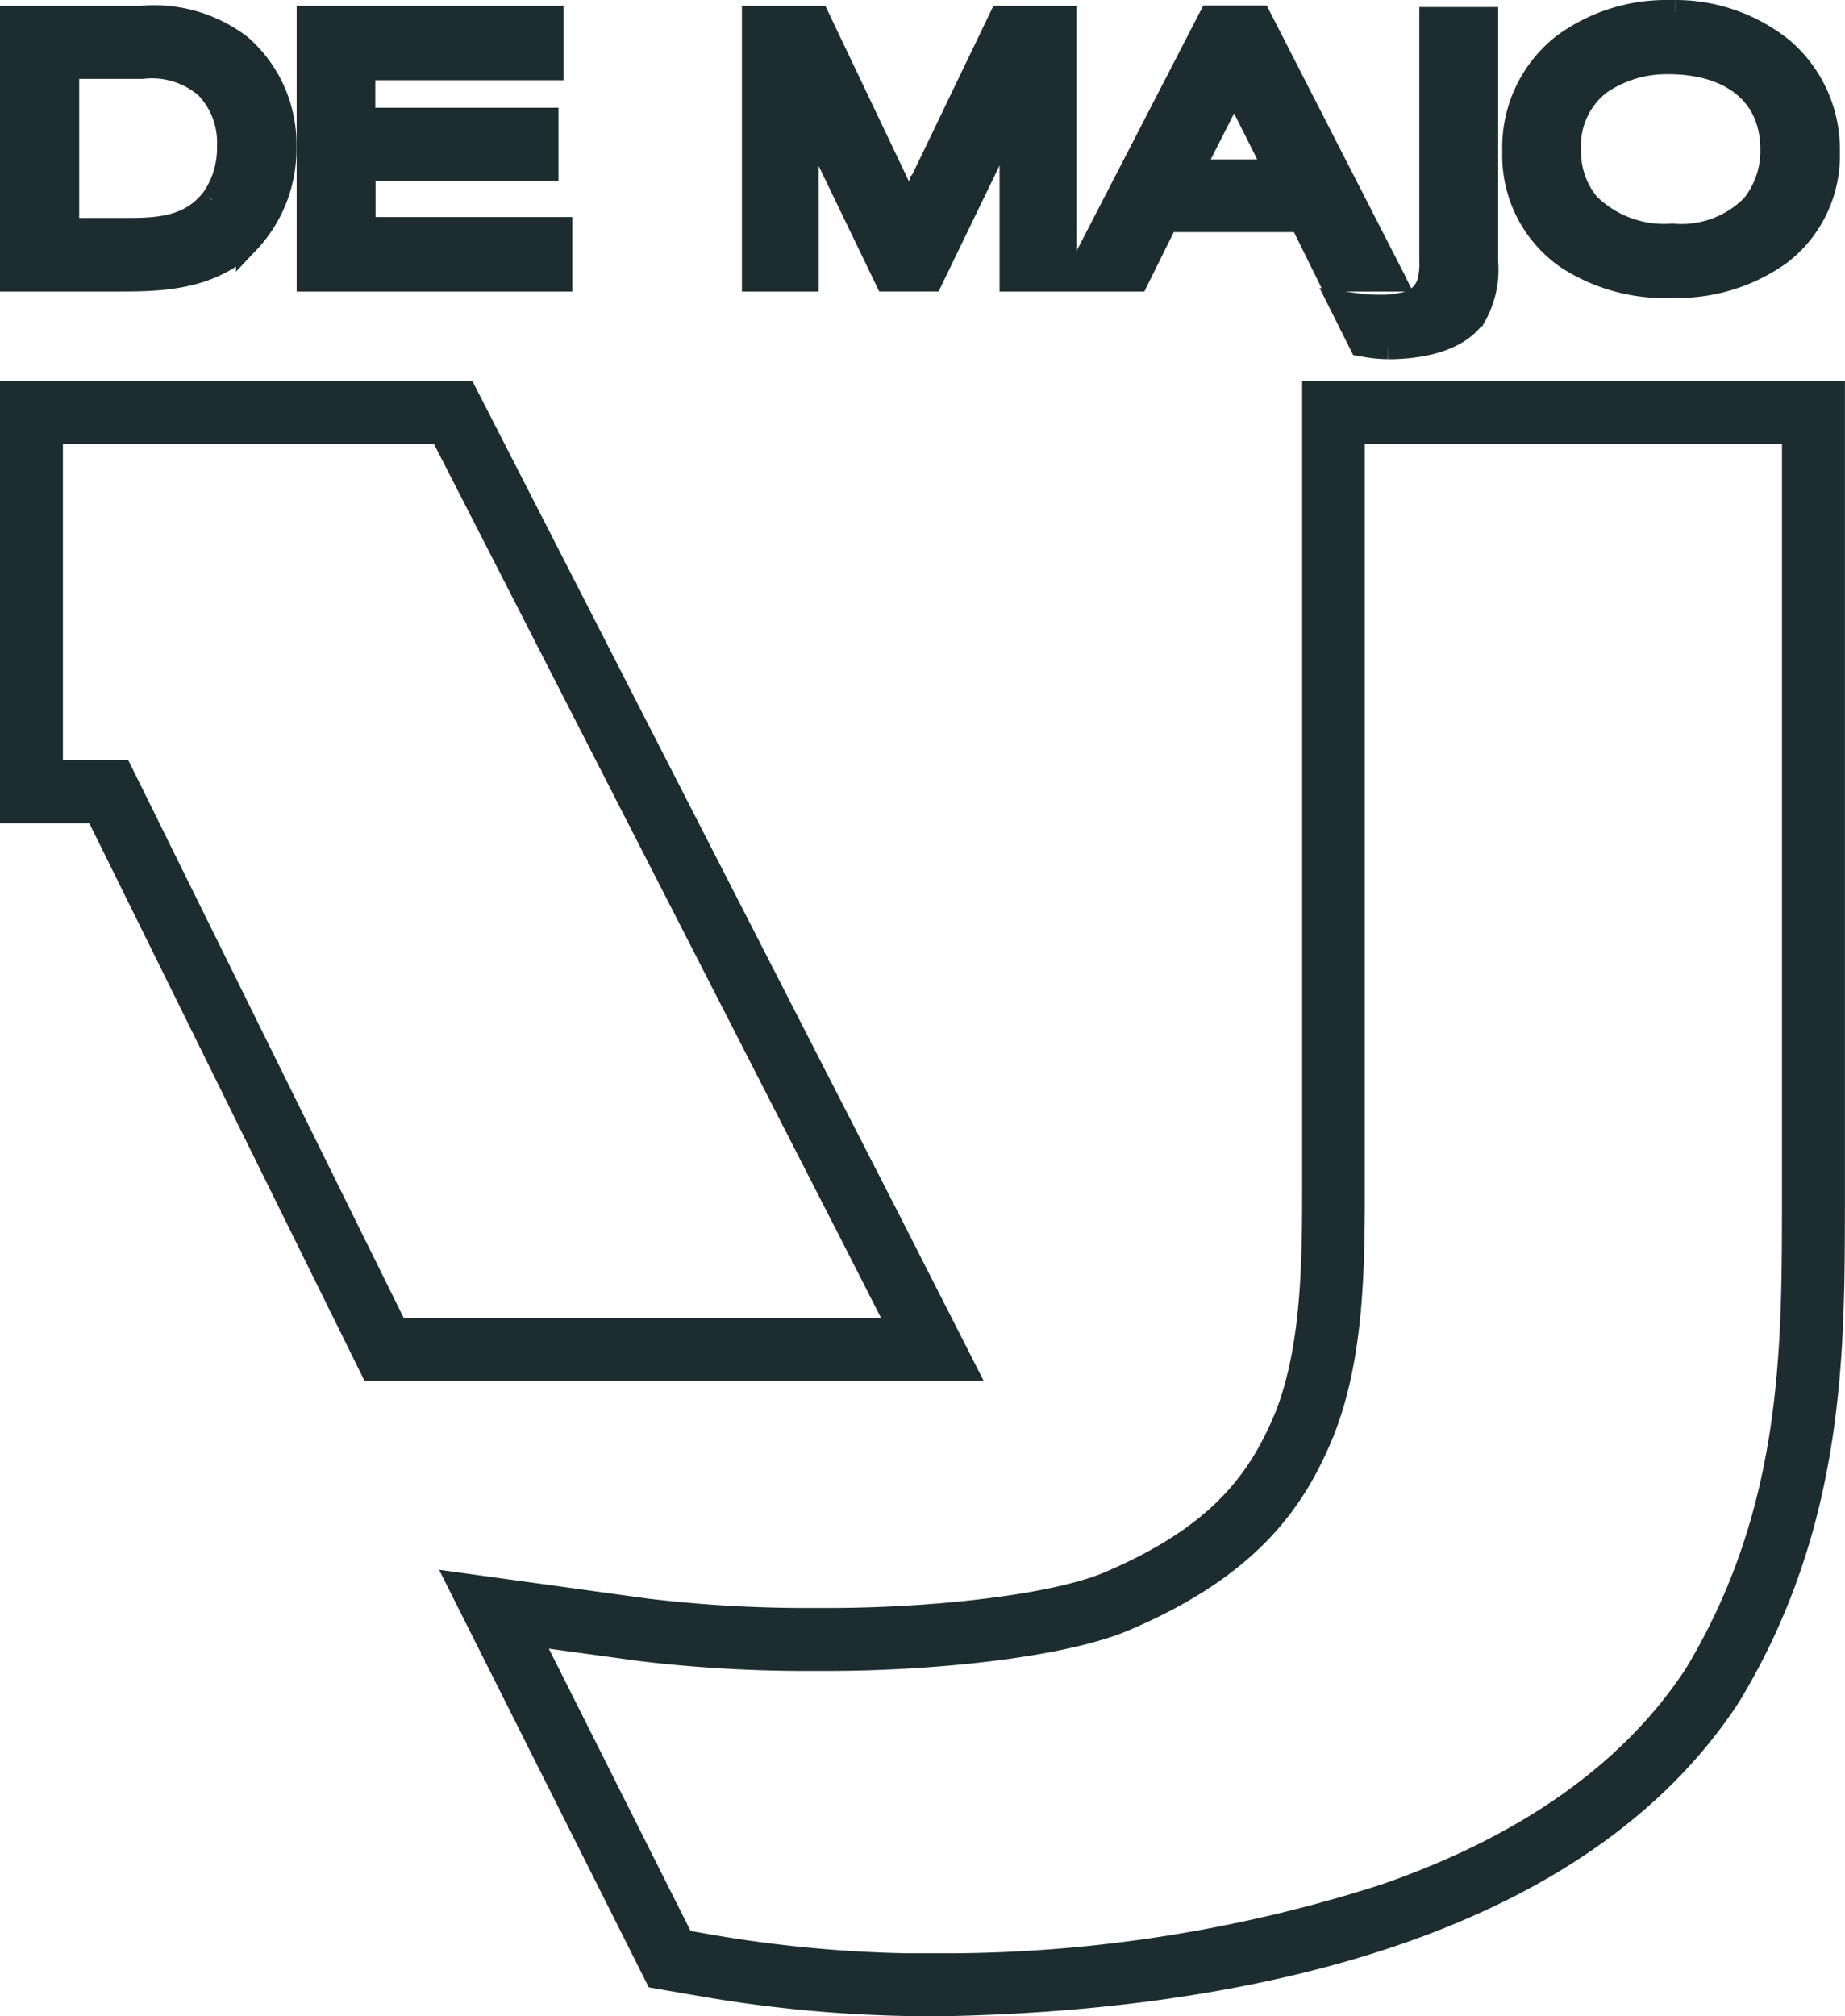
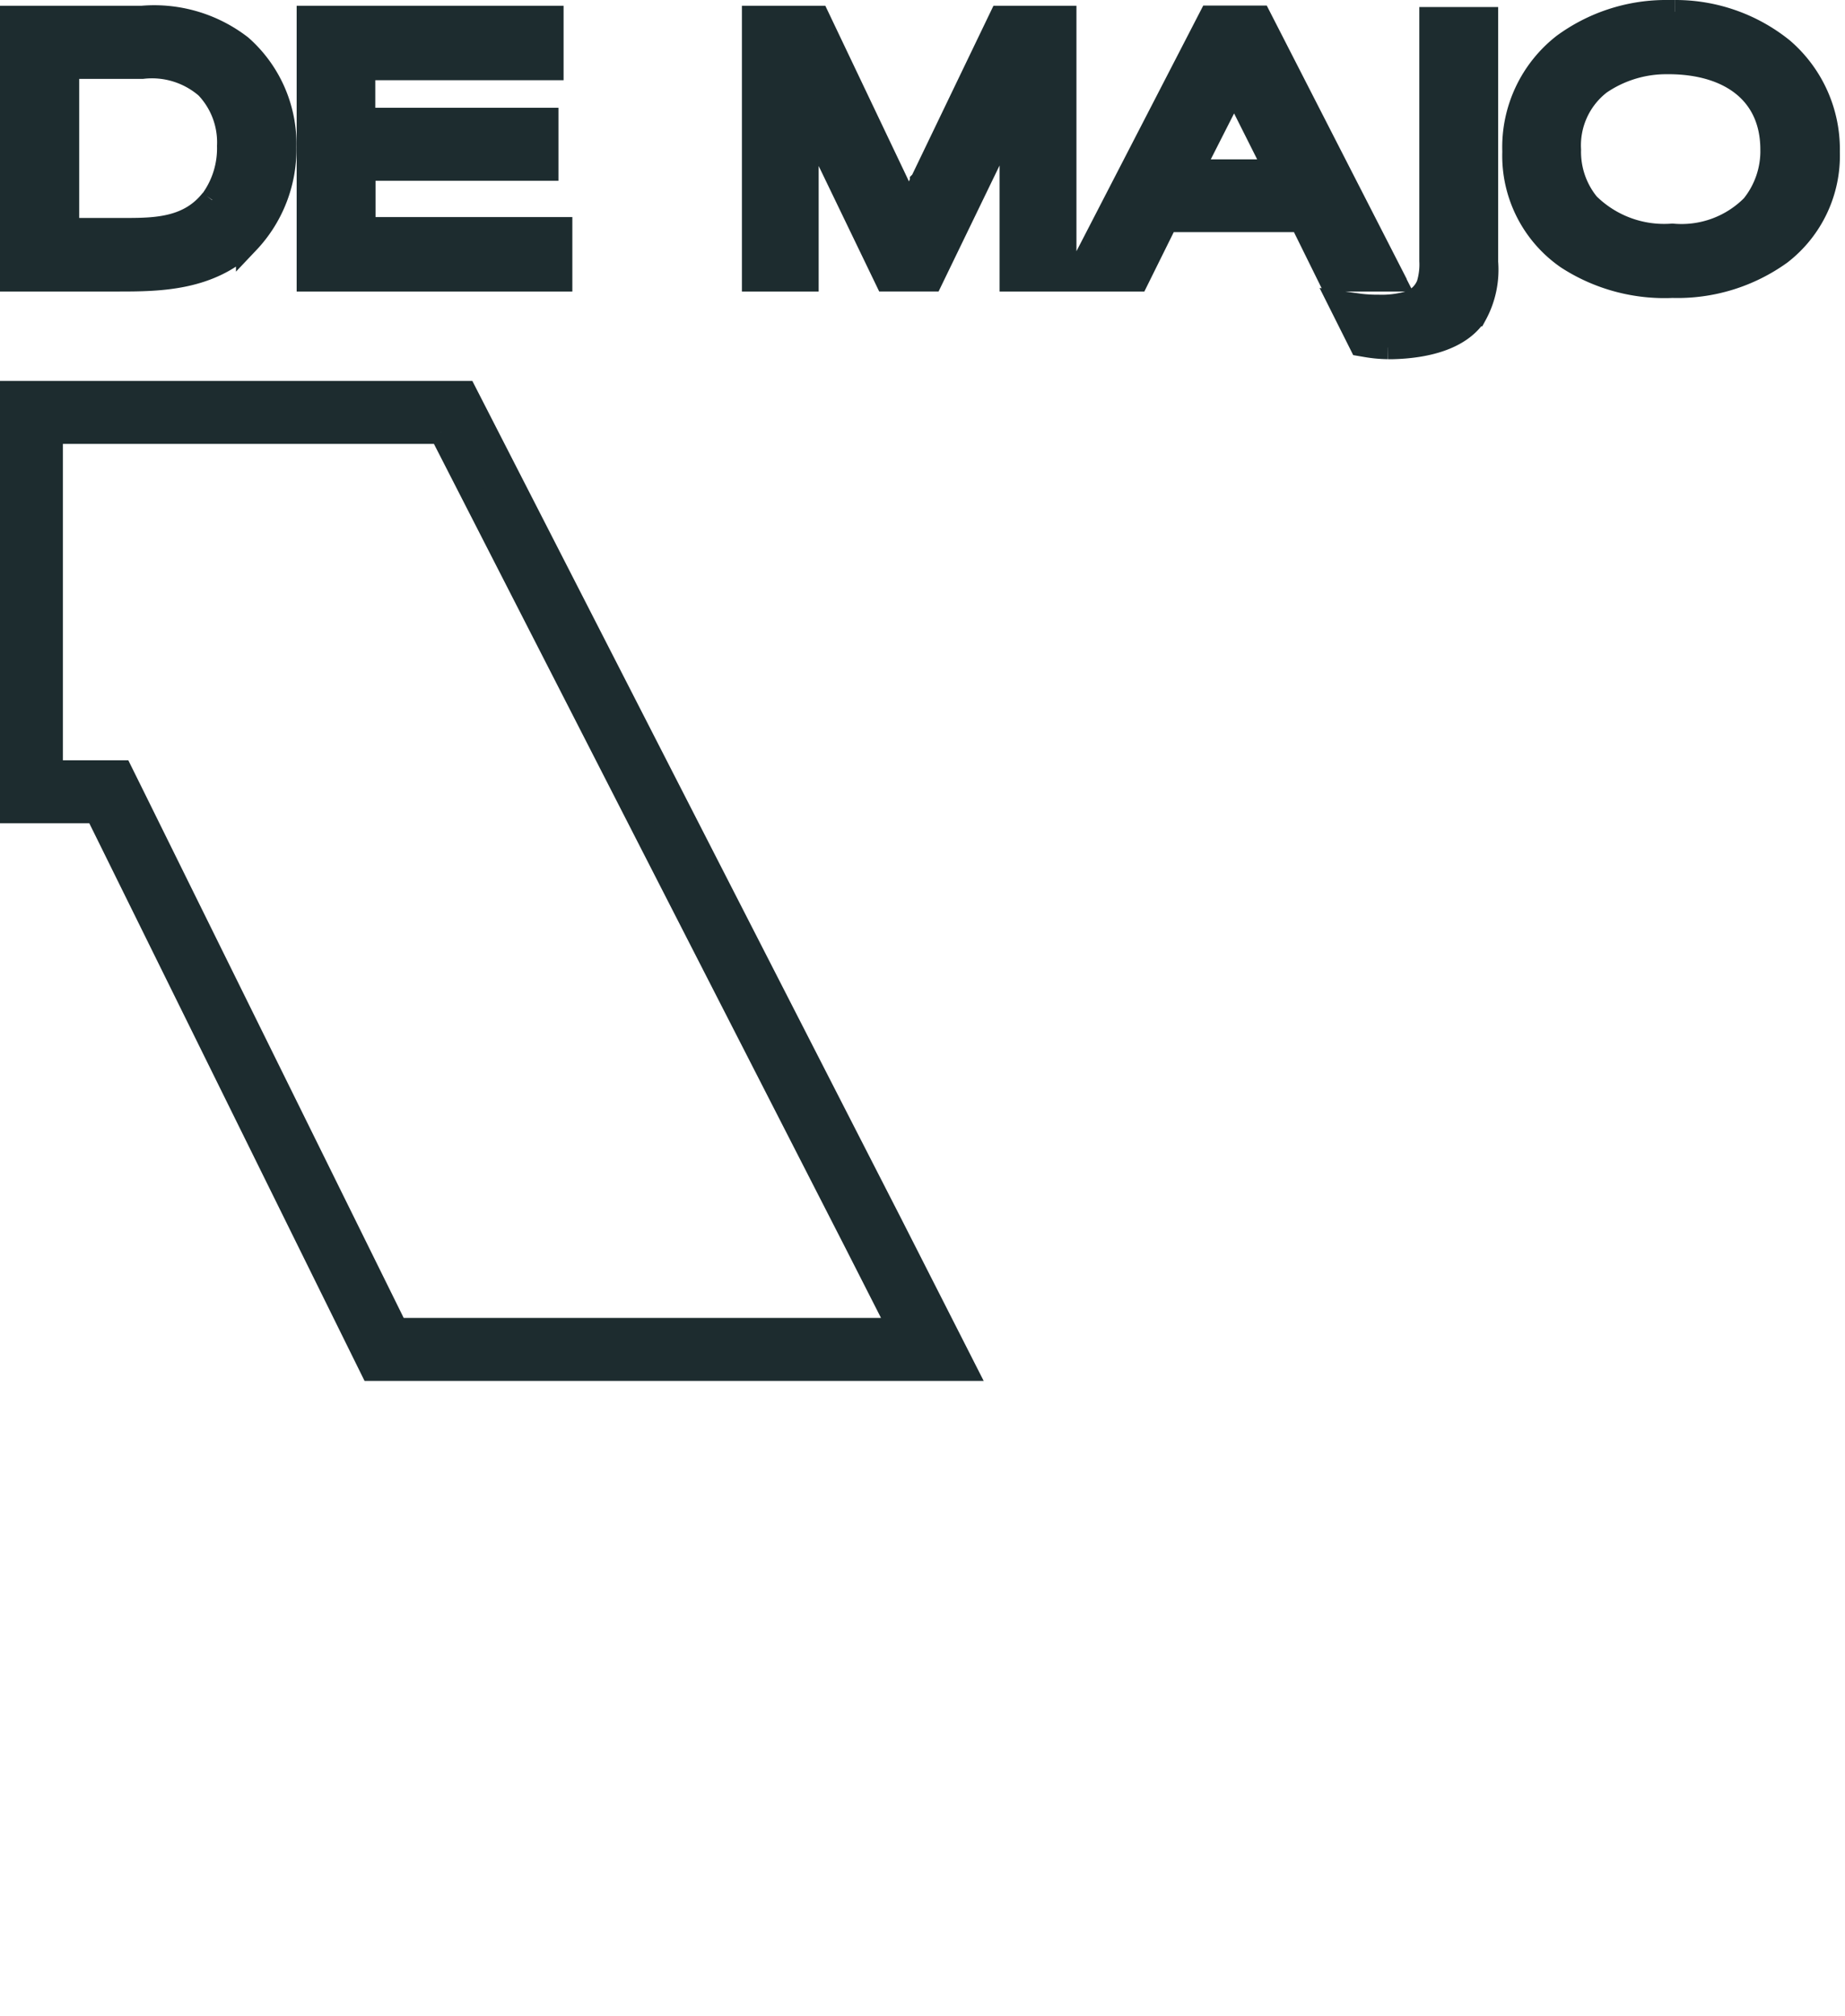
<svg xmlns="http://www.w3.org/2000/svg" width="78.5" height="85.765" viewBox="0 0 78.5 85.765">
  <g id="living-berlin-logo-demajo-petrol" transform="translate(0.5 0.5)">
-     <path id="Pfad_13184" data-name="Pfad 13184" d="M97.633,36.506V69.639c-.014,6.033-.028,12.868-4.168,19.727-2.71,4.14-7.161,7.3-13.236,9.4a61.366,61.366,0,0,1-18.419,2.946h-1.85a55.287,55.287,0,0,1-8.322-.779l-1.275-.222L43.792,87.628l4.824.661a59.043,59.043,0,0,0,7.2.411h.722c4.215,0,9.715-.51,12.523-1.652,5.561-2.341,7.4-5.268,8.549-8.077v-.014l.009-.014c1.171-3.016,1.265-6.5,1.265-10.1V36.506H97.633m1.676-1.676H77.217V68.845c0,3.257-.071,6.694-1.152,9.488-1.138,2.776-2.865,5.155-7.647,7.17-2.389.972-7.454,1.52-11.872,1.52h-.722a57.629,57.629,0,0,1-6.982-.4l-7.973-1.1,8.383,16.687,2.105.363a57.037,57.037,0,0,0,8.591.807h1.888c12.792-.3,26.718-3.422,33.052-13.132,4.484-7.411,4.409-14.8,4.423-20.982V34.83h0Z" transform="translate(-21.814 -18.625)" fill="#1d2c2f" stroke="#1d2c2f" stroke-miterlimit="10" stroke-width="1" />
-     <path id="Pfad_13185" data-name="Pfad 13185" d="M18.768,36.506,36.4,70.951l1.9,3.734H16.866L5.612,51.9l-.463-.935H2.176V36.506H18.768Zm1.024-1.676H.5V52.645H4.111l11.711,23.72H41.039L37.9,70.191Z" transform="translate(-0.5 -18.625)" fill="#1d2c2f" stroke="#1d2c2f" stroke-miterlimit="10" stroke-width="1" />
+     <path id="Pfad_13185" data-name="Pfad 13185" d="M18.768,36.506,36.4,70.951l1.9,3.734H16.866L5.612,51.9l-.463-.935H2.176V36.506H18.768m1.024-1.676H.5V52.645H4.111l11.711,23.72H41.039L37.9,70.191Z" transform="translate(-0.5 -18.625)" fill="#1d2c2f" stroke="#1d2c2f" stroke-miterlimit="10" stroke-width="1" />
    <path id="Pfad_13186" data-name="Pfad 13186" d="M50.7,7.279,52.51,3.715,54.3,7.279Zm8.35,7.5h.2c1.364-.033,2.846-.363,3.521-1.4a3.974,3.974,0,0,0,.472-2.233V.8H60.888V11.1a2.942,2.942,0,0,1-.123,1.01,1.314,1.314,0,0,1-.812.765,4.188,4.188,0,0,1-1.312.16,6.167,6.167,0,0,1-.774-.042l-.85-.118.892,1.78.222.038a5.74,5.74,0,0,0,.916.085M71.273.5h-.458a7.367,7.367,0,0,0-4.281,1.421,5.5,5.5,0,0,0-2.115,4.527A5.268,5.268,0,0,0,66.69,10.96a7.586,7.586,0,0,0,4.466,1.213,7.486,7.486,0,0,0,4.6-1.411,5.241,5.241,0,0,0,2.025-4.3A5.6,5.6,0,0,0,75.829,2.1,7.241,7.241,0,0,0,71.278.5M.5.745V11.9H5.055c1.728,0,3.885-.024,5.485-1.6a5.739,5.739,0,0,0,1.572-4.05,5.529,5.529,0,0,0-1.865-4.267A6.018,6.018,0,0,0,6.042.745H.5Zm58.472,10.5L53.591.736H51.5L45.736,11.9h2.643L49.63,9.374h5.735L56.612,11.9H59.3l-.335-.656ZM74.587,8.751a4.257,4.257,0,0,1-3.432,1.26A4.6,4.6,0,0,1,67.563,8.69a3.52,3.52,0,0,1-.793-2.318,3.348,3.348,0,0,1,1.3-2.842A5,5,0,0,1,70.9,2.657h.179c2.558.033,4.305,1.312,4.319,3.677a3.722,3.722,0,0,1-.821,2.426M39.212,7.736c-.245.538-.4.873-.538,1.213-.142-.335-.293-.675-.562-1.251L34.8.745H32.066V11.9h2.266V4.871c.019.042.042.085.061.127l3.328,6.9h1.9l3.408-7.038V11.9H45.3V.745H42.583L39.226,7.722l-.014.014ZM15.468,7.189h7.793V5.084H15.468V2.912h8.011V.745H13.122V11.9h10.73V9.733H15.478V7.179l-.009.009ZM9.02,8.511C8.081,9.714,6.7,9.771,5.4,9.771H2.87V2.855H6.061A3.554,3.554,0,0,1,8.794,3.7a3.406,3.406,0,0,1,.939,2.511,3.78,3.78,0,0,1-.7,2.294" transform="translate(-0.5 -0.5)" fill="#1d2c2f" stroke="#1d2c2f" stroke-miterlimit="10" stroke-width="1" fill-rule="evenodd" />
  </g>
</svg>